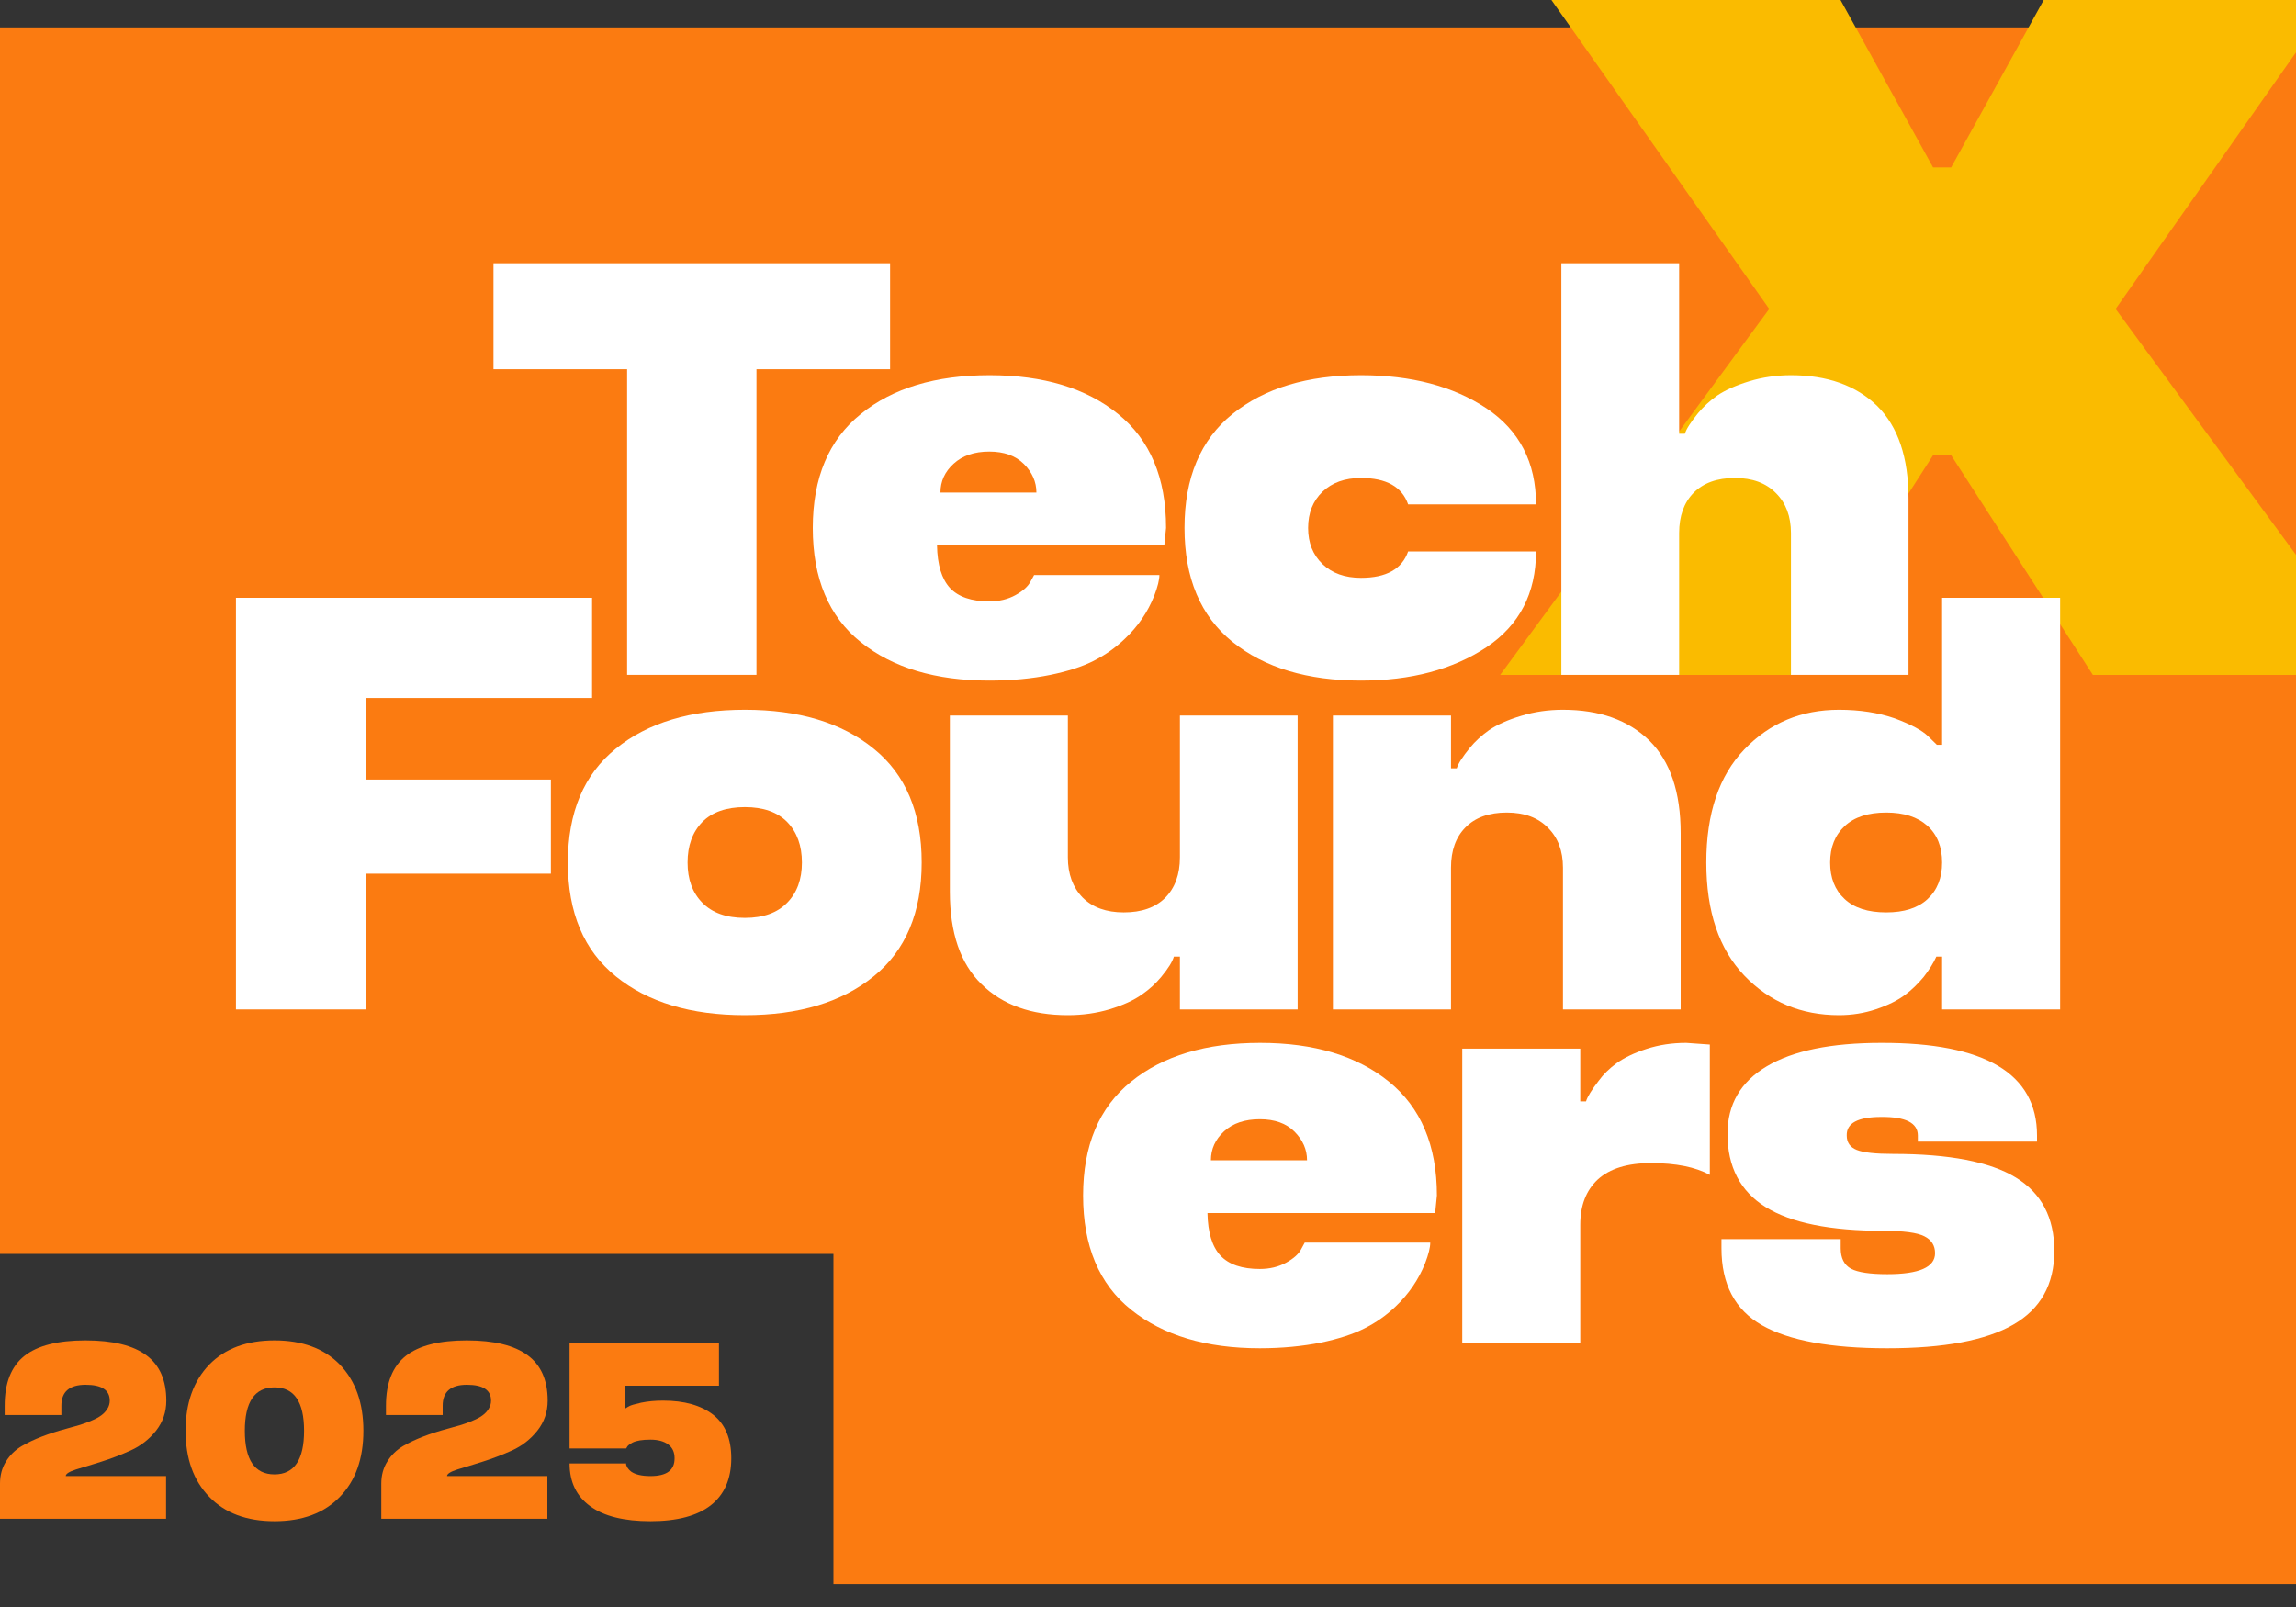
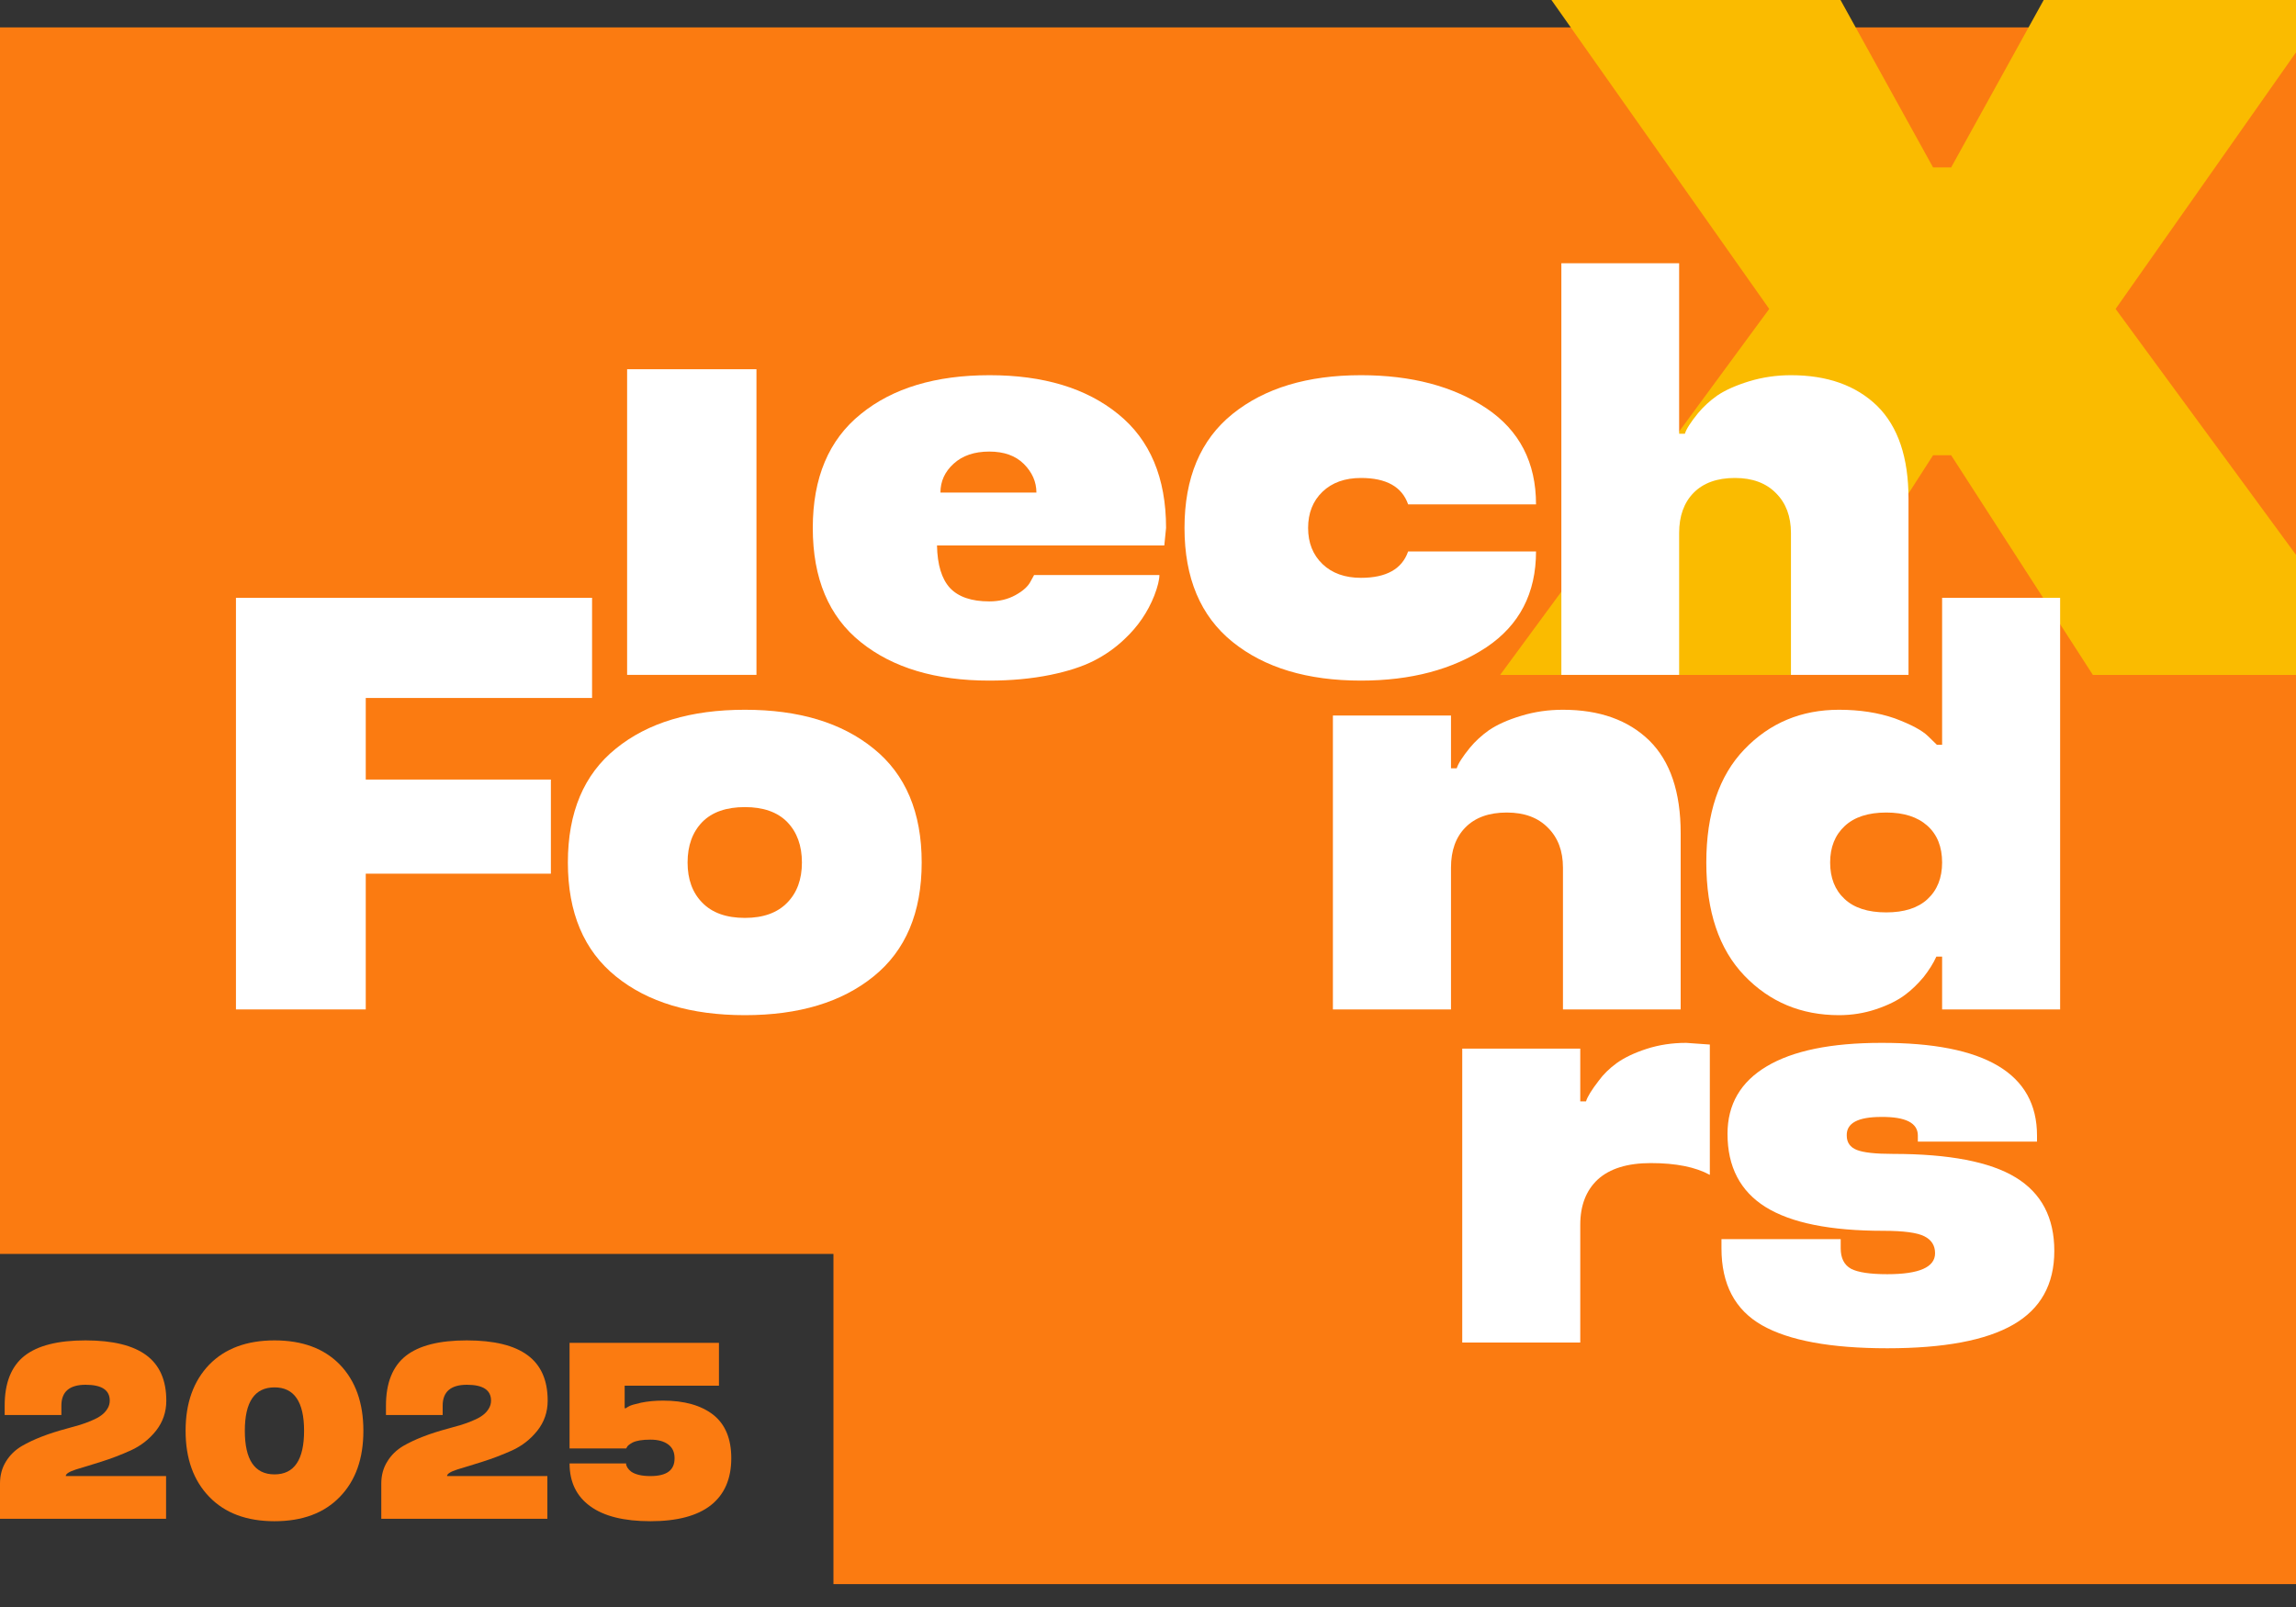
<svg xmlns="http://www.w3.org/2000/svg" version="1.1" width="30" height="21">
  <rect width="100%" height="100%" fill="#333333" stroke="none" />
  <svg width="30" height="21" viewBox="0 0 30 21" fill="none">
    <g clip-path="url(#clip0_1132_5524)">
      <path d="M0 16.386L1.72445e-05 0.358H30V20.701H10.89L10.89 16.386H0Z" fill="#FB7B11" />
      <path d="M8.663 18.303C8.941 18.303 9.159 18.364 9.318 18.487C9.476 18.611 9.555 18.801 9.555 19.055C9.555 19.325 9.466 19.53 9.287 19.671C9.11 19.809 8.847 19.879 8.499 19.879C8.154 19.879 7.891 19.814 7.712 19.683C7.532 19.553 7.442 19.366 7.442 19.124H8.182C8.18 19.126 8.18 19.132 8.182 19.142C8.184 19.151 8.19 19.165 8.201 19.183C8.212 19.2 8.228 19.216 8.247 19.231C8.303 19.27 8.387 19.289 8.499 19.289C8.605 19.289 8.684 19.27 8.737 19.231C8.789 19.192 8.815 19.133 8.814 19.055C8.814 18.976 8.786 18.916 8.73 18.875C8.674 18.834 8.597 18.813 8.499 18.813C8.392 18.813 8.315 18.826 8.265 18.851C8.223 18.874 8.197 18.895 8.19 18.914L8.182 18.928H7.442V17.548H9.394V18.108H8.162V18.402H8.178C8.188 18.394 8.203 18.385 8.223 18.375C8.241 18.364 8.293 18.349 8.377 18.33C8.464 18.312 8.559 18.303 8.663 18.303Z" fill="#FB7B11" />
      <path d="M7.152 19.847H4.982V19.387C4.982 19.279 5.008 19.183 5.06 19.1C5.111 19.015 5.181 18.948 5.268 18.896C5.418 18.809 5.613 18.733 5.853 18.669C5.922 18.65 5.98 18.634 6.027 18.62C6.075 18.605 6.126 18.587 6.178 18.564C6.232 18.542 6.275 18.519 6.306 18.495C6.338 18.472 6.364 18.444 6.385 18.41C6.406 18.377 6.416 18.341 6.416 18.303C6.416 18.165 6.311 18.096 6.101 18.096C5.89 18.096 5.784 18.187 5.784 18.369V18.491H5.043V18.369C5.043 18.072 5.13 17.855 5.303 17.718C5.475 17.583 5.74 17.516 6.099 17.516C6.455 17.516 6.72 17.581 6.894 17.71C7.069 17.839 7.156 18.037 7.156 18.303C7.156 18.452 7.111 18.582 7.021 18.696C6.932 18.808 6.822 18.894 6.691 18.954C6.568 19.009 6.44 19.059 6.306 19.101C6.194 19.137 6.084 19.17 5.978 19.202C5.887 19.231 5.841 19.26 5.841 19.289H7.152V19.847Z" fill="#FB7B11" />
      <path d="M4.441 17.833C4.646 18.046 4.748 18.334 4.748 18.697C4.748 19.062 4.646 19.349 4.441 19.56C4.236 19.773 3.951 19.879 3.587 19.879C3.223 19.879 2.939 19.773 2.734 19.56C2.528 19.347 2.425 19.06 2.425 18.697C2.425 18.335 2.528 18.047 2.734 17.833C2.94 17.622 3.224 17.516 3.587 17.516C3.951 17.516 4.236 17.622 4.441 17.833ZM3.587 18.13C3.328 18.13 3.199 18.319 3.199 18.697C3.199 19.077 3.328 19.267 3.587 19.267C3.844 19.267 3.973 19.077 3.973 18.697C3.973 18.319 3.844 18.13 3.587 18.13Z" fill="#FB7B11" />
      <path d="M2.17 19.847H0V19.387C0 19.279 0.026 19.183 0.077 19.1C0.129 19.015 0.198 18.948 0.286 18.896C0.436 18.809 0.631 18.733 0.871 18.669C0.94 18.65 0.998 18.634 1.045 18.62C1.093 18.605 1.143 18.587 1.196 18.564C1.25 18.542 1.292 18.519 1.324 18.495C1.356 18.472 1.382 18.444 1.403 18.41C1.424 18.377 1.434 18.341 1.434 18.303C1.434 18.165 1.329 18.096 1.119 18.096C0.907 18.096 0.802 18.187 0.802 18.369V18.491H0.061V18.369C0.061 18.072 0.147 17.855 0.32 17.718C0.492 17.583 0.758 17.516 1.117 17.516C1.473 17.516 1.738 17.581 1.912 17.71C2.086 17.839 2.173 18.037 2.173 18.303C2.173 18.452 2.128 18.582 2.039 18.696C1.95 18.808 1.84 18.894 1.708 18.954C1.586 19.009 1.458 19.059 1.324 19.101C1.211 19.137 1.102 19.17 0.995 19.202C0.905 19.231 0.859 19.26 0.859 19.289H2.17V19.847Z" fill="#FB7B11" />
      <path d="M20.11 -0.229H23.922L25.258 2.188H25.494L26.83 -0.229H30.642L27.643 4.037L31.151 8.82H27.346L25.494 5.949H25.258L23.556 8.597L23.413 8.82H19.601L20.989 6.932L23.117 4.037L20.11 -0.229Z" fill="#FABB00" />
      <path d="M26.616 14.839V14.918H25.059V14.839C25.059 14.674 24.899 14.593 24.581 14.596C24.275 14.596 24.125 14.677 24.13 14.839C24.13 14.929 24.173 14.992 24.261 15.027C24.349 15.062 24.507 15.079 24.735 15.079C25.468 15.079 26.002 15.182 26.338 15.387C26.674 15.592 26.842 15.912 26.842 16.347C26.842 16.785 26.662 17.106 26.304 17.311C25.948 17.516 25.4 17.619 24.66 17.619C23.92 17.619 23.375 17.518 23.024 17.319C22.67 17.118 22.493 16.783 22.493 16.313V16.193H24.051V16.313C24.051 16.441 24.096 16.53 24.186 16.58C24.276 16.627 24.434 16.651 24.66 16.651C25.076 16.651 25.284 16.56 25.284 16.377C25.284 16.277 25.238 16.203 25.145 16.156C25.052 16.108 24.873 16.084 24.607 16.084C23.915 16.084 23.402 15.981 23.069 15.773C22.738 15.566 22.572 15.247 22.572 14.817C22.572 14.432 22.743 14.138 23.084 13.935C23.427 13.73 23.926 13.628 24.581 13.628C25.938 13.625 26.616 14.029 26.616 14.839Z" fill="white" />
      <path d="M22.032 13.628L22.341 13.65V15.353C22.155 15.251 21.898 15.199 21.57 15.199C21.264 15.199 21.033 15.271 20.877 15.413C20.724 15.556 20.648 15.753 20.648 16.006V17.544H19.106V13.703H20.648V14.393H20.723C20.741 14.333 20.796 14.243 20.889 14.123C20.949 14.04 21.027 13.964 21.122 13.894C21.222 13.822 21.353 13.759 21.513 13.707C21.676 13.654 21.849 13.628 22.032 13.628Z" fill="white" />
-       <path d="M18.775 15.623L18.752 15.852H15.777C15.782 16.105 15.838 16.29 15.946 16.407C16.056 16.525 16.228 16.583 16.461 16.583C16.589 16.583 16.703 16.556 16.804 16.501C16.904 16.446 16.971 16.386 17.003 16.321L17.048 16.238H18.688C18.688 16.301 18.666 16.391 18.621 16.508C18.535 16.723 18.406 16.912 18.233 17.075C18.113 17.19 17.977 17.285 17.827 17.36C17.679 17.435 17.491 17.496 17.263 17.544C17.017 17.593 16.75 17.619 16.461 17.619C15.759 17.619 15.199 17.451 14.78 17.116C14.361 16.781 14.152 16.283 14.152 15.623C14.152 14.968 14.361 14.472 14.78 14.134C15.196 13.797 15.758 13.628 16.465 13.628C17.17 13.628 17.73 13.797 18.147 14.134C18.565 14.472 18.775 14.968 18.775 15.623ZM16.461 14.626C16.266 14.626 16.11 14.678 15.995 14.783C15.88 14.888 15.822 15.014 15.822 15.162H17.078C17.078 15.022 17.023 14.897 16.913 14.787C16.805 14.679 16.654 14.626 16.461 14.626Z" fill="white" />
      <path d="M24.029 13.266C23.535 13.266 23.123 13.094 22.792 12.749C22.461 12.403 22.295 11.911 22.295 11.271C22.295 10.631 22.461 10.138 22.792 9.793C23.123 9.448 23.535 9.275 24.029 9.275C24.3 9.275 24.543 9.313 24.759 9.388C24.972 9.468 25.116 9.545 25.192 9.62L25.308 9.733H25.376V7.812H26.918V13.191H25.376V12.501H25.301C25.261 12.589 25.205 12.677 25.135 12.767C25.057 12.86 24.978 12.936 24.898 12.996C24.8 13.071 24.672 13.135 24.514 13.188C24.359 13.24 24.197 13.266 24.029 13.266ZM24.104 10.794C23.977 10.912 23.913 11.071 23.913 11.271C23.913 11.471 23.975 11.63 24.101 11.747C24.226 11.865 24.408 11.923 24.646 11.923C24.879 11.923 25.059 11.866 25.184 11.751C25.312 11.633 25.376 11.473 25.376 11.271C25.376 11.066 25.312 10.906 25.184 10.791C25.056 10.676 24.877 10.618 24.646 10.618C24.41 10.618 24.23 10.677 24.104 10.794Z" fill="white" />
      <path d="M21.96 13.191H20.422V11.338C20.422 11.121 20.357 10.947 20.226 10.817C20.096 10.684 19.917 10.618 19.688 10.618C19.455 10.618 19.275 10.683 19.147 10.813C19.021 10.941 18.959 11.116 18.959 11.338V13.191H17.416V9.35H18.959V10.04H19.034C19.052 9.98 19.109 9.89 19.207 9.77C19.275 9.688 19.357 9.612 19.455 9.542C19.563 9.469 19.703 9.406 19.877 9.354C20.05 9.301 20.231 9.275 20.422 9.275C20.898 9.275 21.275 9.409 21.55 9.677C21.824 9.947 21.96 10.351 21.96 10.888V13.191Z" fill="white" />
-       <path d="M12.411 9.35H13.953V11.203C13.953 11.421 14.017 11.596 14.145 11.728C14.275 11.858 14.455 11.923 14.683 11.923C14.916 11.923 15.097 11.86 15.225 11.732C15.353 11.602 15.417 11.426 15.417 11.203V9.35H16.955V13.191H15.417V12.501H15.338C15.32 12.566 15.265 12.655 15.172 12.767C15.099 12.855 15.015 12.931 14.92 12.996C14.815 13.071 14.675 13.135 14.502 13.188C14.329 13.24 14.146 13.266 13.953 13.266C13.474 13.266 13.098 13.131 12.825 12.861C12.549 12.594 12.411 12.191 12.411 11.653V9.35Z" fill="white" />
      <path d="M8.048 12.76C7.629 12.422 7.42 11.926 7.42 11.271C7.42 10.616 7.629 10.119 8.048 9.782C8.464 9.444 9.026 9.275 9.733 9.275C10.438 9.275 10.998 9.444 11.414 9.782C11.833 10.119 12.043 10.616 12.043 11.271C12.043 11.926 11.833 12.422 11.414 12.76C10.998 13.097 10.438 13.266 9.733 13.266C9.026 13.266 8.464 13.097 8.048 12.76ZM10.286 11.796C10.414 11.666 10.478 11.491 10.478 11.271C10.478 11.051 10.414 10.874 10.286 10.742C10.158 10.612 9.974 10.547 9.733 10.547C9.49 10.547 9.304 10.612 9.176 10.742C9.048 10.874 8.984 11.051 8.984 11.271C8.984 11.491 9.048 11.666 9.176 11.796C9.304 11.928 9.49 11.995 9.733 11.995C9.974 11.995 10.158 11.928 10.286 11.796Z" fill="white" />
      <path d="M4.779 13.191H3.083V7.812H7.736V9.121H4.779V10.187H7.198V11.417H4.779V13.191Z" fill="white" />
      <path d="M24.937 8.819H23.401V6.966C23.401 6.749 23.336 6.575 23.206 6.445C23.076 6.312 22.897 6.246 22.669 6.246C22.436 6.246 22.256 6.311 22.128 6.441C22.003 6.569 21.94 6.744 21.94 6.966V8.819H20.401V3.44H21.94V5.668H22.015C22.033 5.608 22.09 5.518 22.188 5.398C22.256 5.316 22.338 5.24 22.436 5.17C22.544 5.097 22.684 5.035 22.857 4.982C23.029 4.93 23.211 4.903 23.401 4.903C23.877 4.903 24.252 5.037 24.528 5.305C24.801 5.575 24.937 5.979 24.937 6.516V8.819Z" fill="white" />
      <path d="M16.104 8.388C15.686 8.05 15.477 7.554 15.477 6.899C15.477 6.244 15.686 5.747 16.104 5.41C16.523 5.072 17.082 4.903 17.783 4.903C18.442 4.903 18.987 5.047 19.421 5.335C19.854 5.625 20.07 6.044 20.07 6.591H18.399C18.319 6.361 18.114 6.246 17.783 6.246C17.573 6.246 17.405 6.306 17.28 6.426C17.155 6.546 17.092 6.704 17.092 6.899C17.092 7.094 17.155 7.251 17.28 7.371C17.405 7.491 17.573 7.551 17.783 7.551C18.114 7.551 18.319 7.436 18.399 7.206H20.07C20.07 7.752 19.854 8.169 19.421 8.459C18.982 8.749 18.436 8.894 17.783 8.894C17.082 8.894 16.523 8.726 16.104 8.388Z" fill="white" />
      <path d="M15.236 6.899L15.213 7.128H12.243C12.248 7.38 12.304 7.565 12.412 7.683C12.522 7.8 12.693 7.859 12.926 7.859C13.054 7.859 13.168 7.832 13.268 7.777C13.368 7.722 13.434 7.662 13.467 7.596L13.512 7.514H15.149C15.149 7.576 15.127 7.667 15.082 7.784C14.997 7.999 14.868 8.188 14.695 8.35C14.575 8.465 14.44 8.56 14.29 8.636C14.142 8.711 13.954 8.772 13.726 8.819C13.481 8.869 13.214 8.894 12.926 8.894C12.225 8.894 11.666 8.727 11.248 8.392C10.829 8.057 10.62 7.559 10.62 6.899C10.62 6.244 10.829 5.747 11.248 5.41C11.663 5.072 12.224 4.903 12.93 4.903C13.633 4.903 14.193 5.072 14.609 5.41C15.027 5.747 15.236 6.244 15.236 6.899ZM12.926 5.901C12.731 5.901 12.576 5.954 12.461 6.059C12.345 6.164 12.288 6.29 12.288 6.437H13.542C13.542 6.297 13.487 6.172 13.377 6.062C13.269 5.955 13.119 5.901 12.926 5.901Z" fill="white" />
-       <path d="M8.194 4.825H6.448V3.44H11.63V4.825H9.884V8.819H8.194V4.825Z" fill="white" />
+       <path d="M8.194 4.825H6.448V3.44V4.825H9.884V8.819H8.194V4.825Z" fill="white" />
    </g>
    <defs>
      <clipPath id="SvgjsClipPath1001">
        <rect width="30" height="20.343" fill="white" transform="translate(0 0.357)" />
      </clipPath>
    </defs>
  </svg>
  <style>@media (prefers-color-scheme: light) { :root { filter: none; } }
@media (prefers-color-scheme: dark) { :root { filter: none; } }
</style>
</svg>